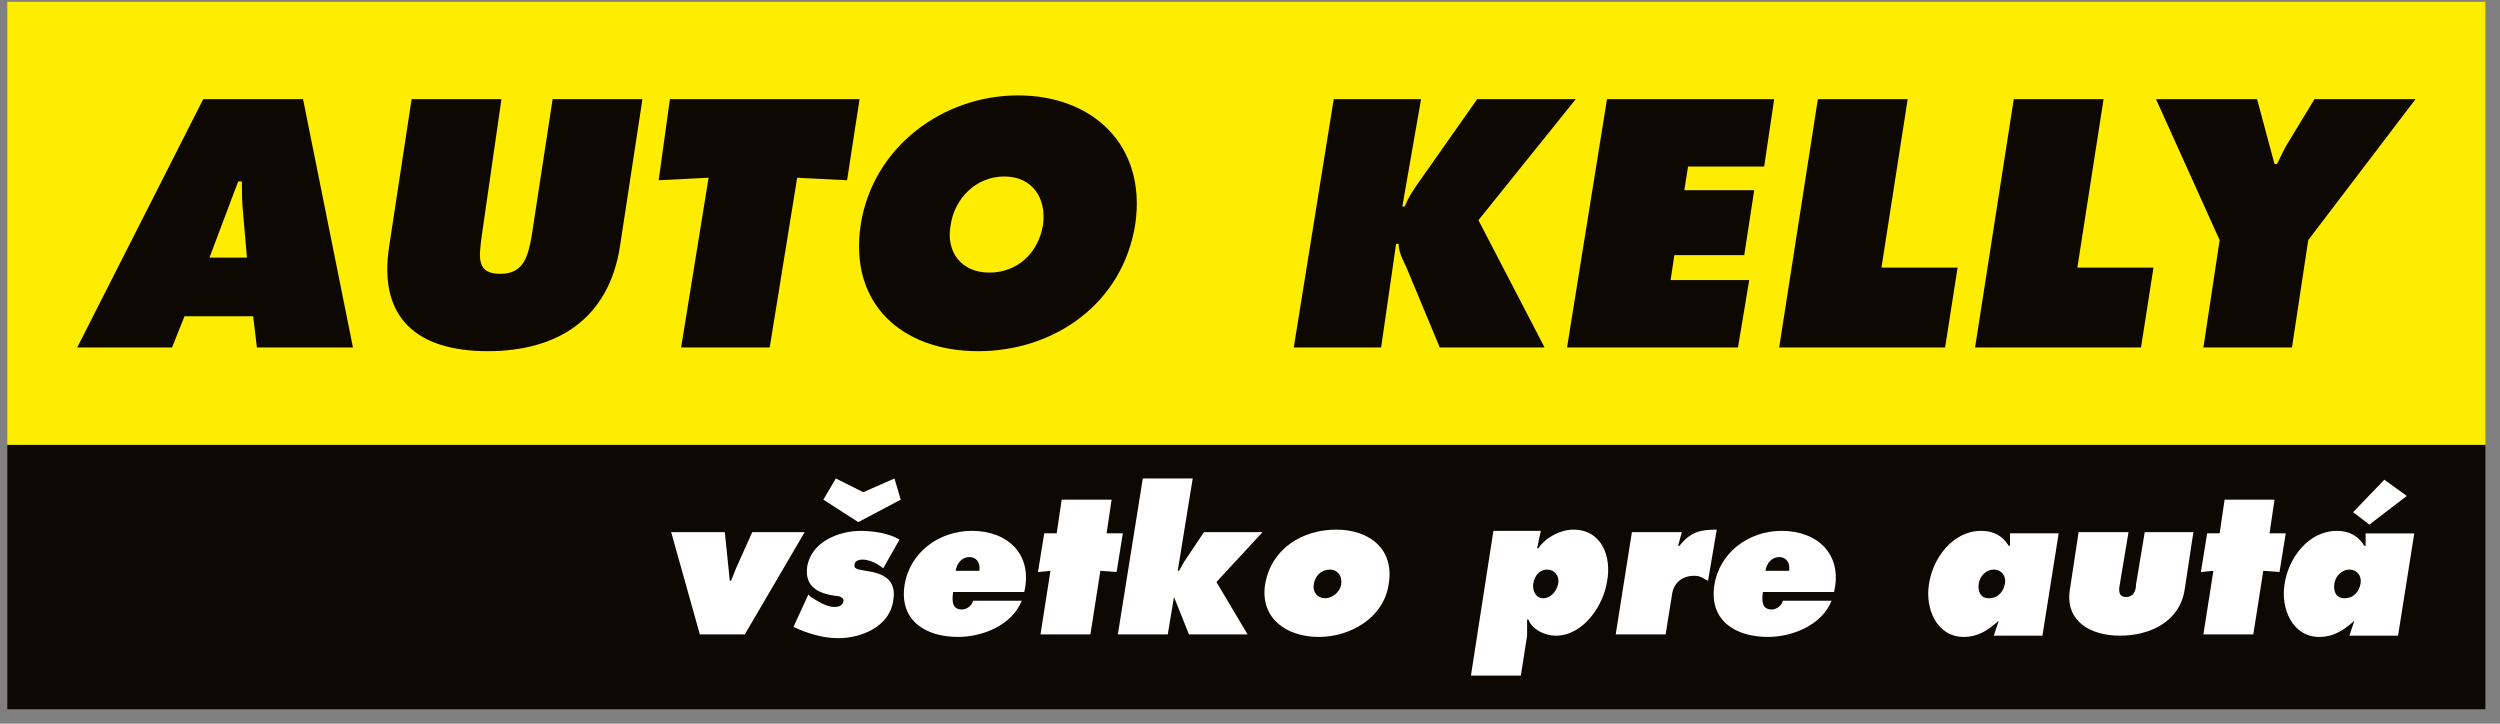
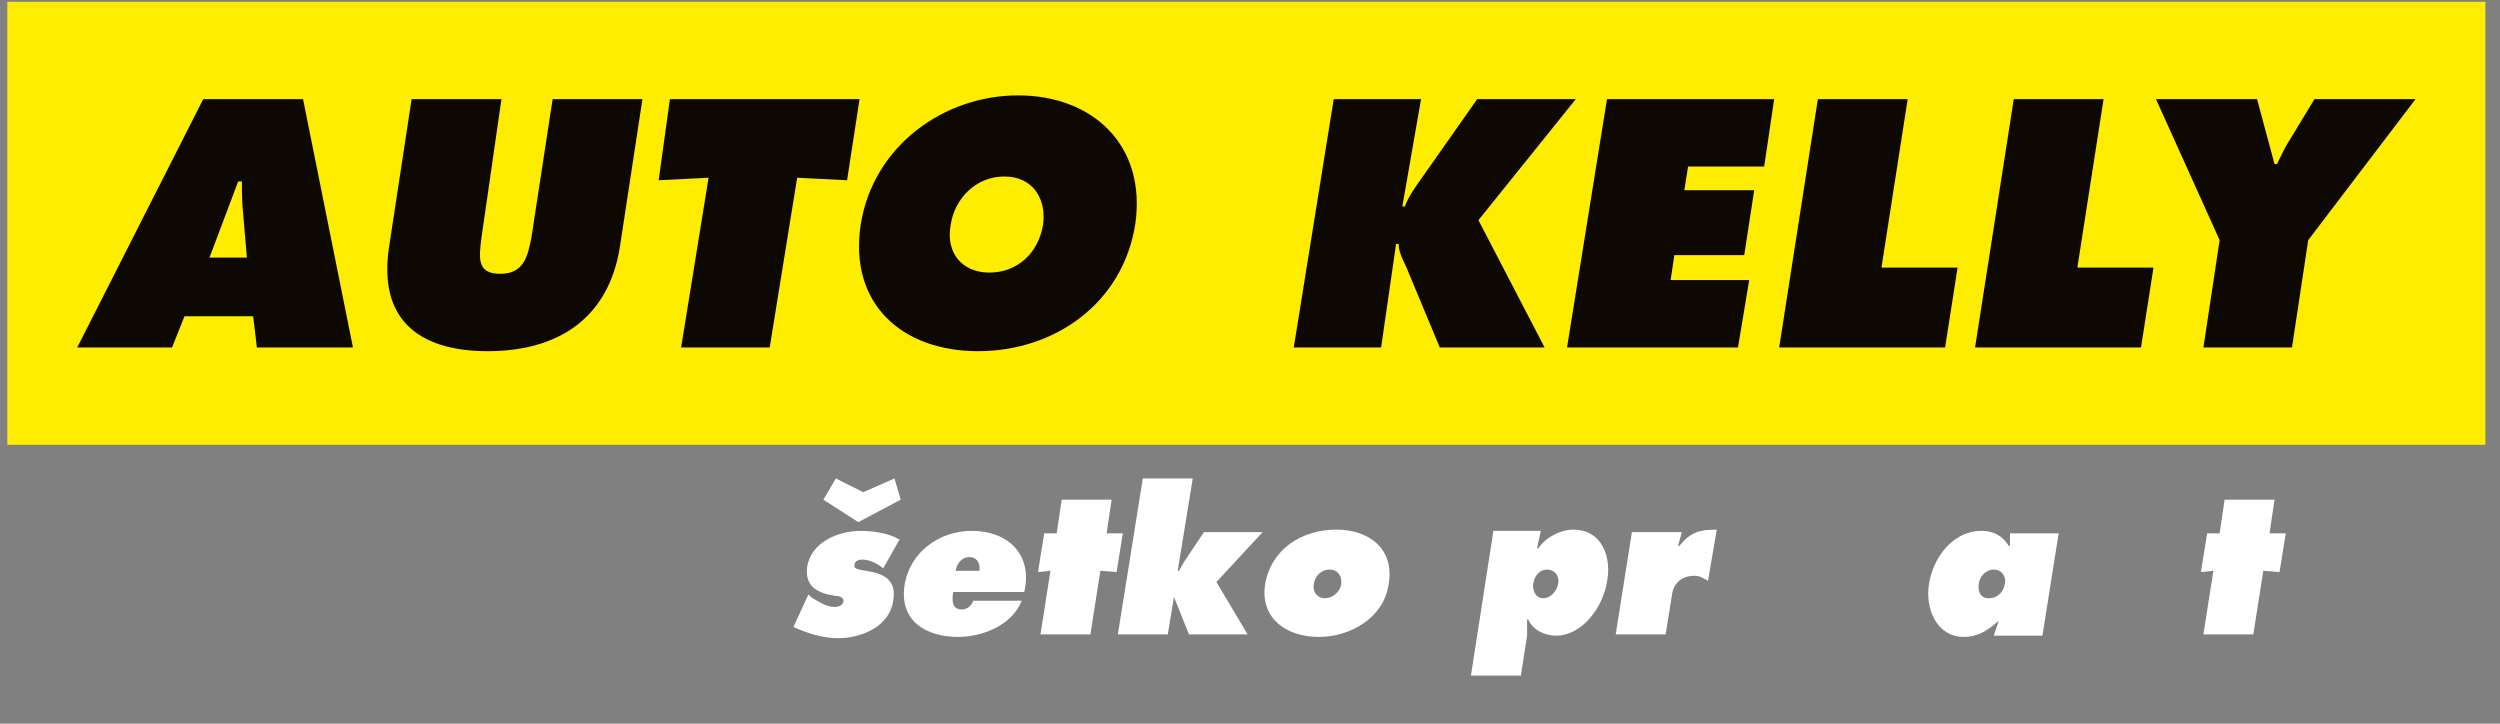
<svg xmlns="http://www.w3.org/2000/svg" width="114" height="33" viewBox="0 0 114 33" fill="none">
  <rect x="0" y="0" width="114" height="33" fill="#808080" stroke="none" />
  <g id="Frame" clip-path="url(#clip0_243_6430)">
    <g id="Group">
-       <path id="Vector" d="M113.334 20.282H0.334V32.401H113.334V20.282Z" fill="#0D0802" />
      <path id="Vector_2" d="M113.334 0.083H0.334V20.282H113.334V0.083Z" fill="#FFED00" />
      <path id="Vector_3" d="M8.414 14.421H11.543L11.714 15.844H16.095L13.819 4.521H9.267L3.521 15.844H7.845L8.414 14.421ZM9.552 11.747L10.86 8.276H11.031C11.031 8.731 11.031 9.243 11.088 9.755L11.259 11.747H9.552ZM29.295 4.521L28.271 11.235C27.759 14.535 25.426 16.014 22.24 16.014C19.054 16.014 17.233 14.535 17.745 11.235L18.769 4.521H22.866L21.956 10.836C21.842 11.747 21.728 12.486 22.809 12.486C23.89 12.486 24.061 11.69 24.232 10.836L25.199 4.521H29.295ZM30.547 4.521H39.196L38.627 8.219L36.351 8.105L35.099 15.844H31.059L32.311 8.105L30.035 8.219L30.547 4.521ZM46.422 4.35C43.008 4.35 39.822 6.683 39.253 10.211C38.684 13.852 41.13 16.014 44.601 16.014C48.072 16.014 51.201 13.852 51.77 10.211C52.282 6.626 49.836 4.35 46.422 4.35ZM45.796 8.048C47.105 8.048 47.73 9.073 47.56 10.268C47.332 11.576 46.365 12.43 45.113 12.43C43.861 12.43 43.122 11.519 43.349 10.268C43.52 9.073 44.487 8.048 45.796 8.048ZM60.817 4.521H64.8L63.947 9.414H64.06C64.231 8.959 64.516 8.561 64.8 8.162L67.36 4.521H71.855L67.417 10.04L70.433 15.844H65.653L64.231 12.43C64.06 11.975 63.776 11.576 63.776 11.121H63.662L62.979 15.844H58.996L60.817 4.521ZM73.278 4.521H80.902L80.447 7.593H76.976L76.805 8.674H79.992L79.537 11.633H76.35L76.18 12.771H79.764L79.252 15.844H71.457L73.278 4.521ZM82.894 4.521H86.99L85.795 12.202H89.266L88.697 15.844H81.13L82.894 4.521ZM91.827 4.521H95.923L94.728 12.202H98.199L97.63 15.844H90.063L91.827 4.521ZM102.922 4.521L103.718 7.479H103.832C104.003 7.138 104.174 6.74 104.401 6.398L105.539 4.521H110.148L105.255 10.95L104.515 15.844H100.475L101.215 10.95L98.313 4.521H102.922Z" fill="#0D0802" />
-       <path id="Vector_4" d="M33.051 24.265L33.279 26.484H33.336L33.563 25.915L34.303 24.265H36.693L33.962 28.93H31.913L30.605 24.265H33.051Z" fill="white" />
      <path id="Vector_5" d="M36.862 27.109L36.976 27.223C37.261 27.394 37.659 27.678 38.057 27.678C38.228 27.678 38.399 27.622 38.456 27.451C38.513 27.223 38.228 27.166 38.057 27.166C37.318 27.052 36.692 26.768 36.806 25.858C36.976 24.72 38.228 24.208 39.252 24.208C39.821 24.208 40.561 24.321 41.016 24.606L40.276 25.915C39.992 25.687 39.651 25.516 39.309 25.516C39.195 25.516 38.968 25.573 38.968 25.744C38.911 25.971 39.195 25.971 39.48 26.028C40.276 26.142 40.902 26.427 40.731 27.394C40.561 28.589 39.252 29.101 38.228 29.101C37.488 29.101 36.806 28.873 36.18 28.589L36.862 27.109ZM39.366 22.444L40.788 21.818L41.073 22.785L39.138 23.809L37.545 22.785L38.114 21.818L39.366 22.444Z" fill="white" />
      <path id="Vector_6" d="M43.463 26.995C43.406 27.394 43.406 27.792 43.861 27.792C44.089 27.792 44.316 27.621 44.373 27.394H46.592C46.137 28.532 44.771 29.044 43.69 29.044C42.211 29.044 41.016 28.304 41.244 26.711C41.471 25.175 42.837 24.207 44.316 24.207C45.966 24.207 47.104 25.289 46.706 26.995H43.463ZM44.658 26.028C44.715 25.687 44.544 25.402 44.203 25.402C43.861 25.402 43.633 25.687 43.577 26.028H44.658Z" fill="white" />
      <path id="Vector_7" d="M50.461 24.321H51.201L50.917 26.085L50.177 26.028L49.722 28.93H47.446L47.901 26.028L47.332 26.085L47.617 24.321H48.185L48.413 22.785H50.689L50.461 24.321Z" fill="white" />
      <path id="Vector_8" d="M52.112 21.818H54.388L53.705 26.028H53.762L53.989 25.63L54.9 24.265H57.574L55.469 26.54L56.891 28.93H54.217L53.534 27.223L53.25 28.93H50.974L52.112 21.818Z" fill="white" />
      <path id="Vector_9" d="M63.32 26.654C63.092 28.191 61.556 29.044 60.134 29.044C58.654 29.044 57.459 28.191 57.687 26.654C57.972 25.004 59.394 24.151 60.93 24.151C62.467 24.151 63.605 25.061 63.32 26.654ZM59.906 26.654C59.849 26.996 60.077 27.28 60.418 27.28C60.76 27.28 61.101 26.996 61.158 26.654C61.215 26.256 60.987 25.972 60.646 25.972C60.248 25.972 59.963 26.256 59.906 26.654Z" fill="white" />
      <path id="Vector_10" d="M70.091 25.004H70.148C70.489 24.492 71.172 24.151 71.741 24.151C73.049 24.151 73.505 25.403 73.277 26.541C73.106 27.622 72.196 28.987 70.944 28.987C70.432 28.987 69.863 28.703 69.692 28.248H69.636V28.987L69.351 30.808H67.075L68.099 24.208H70.261L70.091 25.004ZM69.92 26.598C69.863 26.939 70.034 27.28 70.375 27.28C70.717 27.28 71.001 26.939 71.058 26.598C71.115 26.256 70.887 25.972 70.546 25.972C70.205 25.972 69.977 26.256 69.92 26.598Z" fill="white" />
      <path id="Vector_11" d="M77.886 26.484C77.659 26.37 77.545 26.256 77.26 26.256C76.691 26.256 76.293 26.598 76.236 27.166L75.952 28.93H73.676L74.415 24.265H76.691L76.521 24.891H76.578C77.09 24.265 77.488 24.151 78.284 24.151L77.886 26.484Z" fill="white" />
-       <path id="Vector_12" d="M80.389 26.995C80.333 27.394 80.333 27.792 80.788 27.792C81.015 27.792 81.243 27.621 81.3 27.394H83.519C83.064 28.532 81.698 29.044 80.617 29.044C79.138 29.044 77.943 28.304 78.171 26.711C78.398 25.175 79.764 24.207 81.243 24.207C82.893 24.207 84.031 25.289 83.633 26.995H80.389ZM81.584 26.028C81.641 25.687 81.471 25.402 81.129 25.402C80.788 25.402 80.56 25.687 80.503 26.028H81.584Z" fill="white" />
      <path id="Vector_13" d="M91.144 28.304C90.632 28.759 90.177 29.044 89.551 29.044C88.299 29.044 87.787 27.735 87.958 26.654C88.128 25.459 89.039 24.207 90.347 24.207C90.916 24.207 91.315 24.435 91.599 24.89H91.656V24.321H93.875L93.135 28.987H90.916L91.144 28.304ZM90.689 27.28C91.144 27.28 91.372 26.939 91.428 26.597C91.485 26.256 91.258 25.971 90.916 25.971C90.575 25.971 90.29 26.256 90.234 26.597C90.177 26.939 90.29 27.28 90.689 27.28Z" fill="white" />
-       <path id="Vector_14" d="M97.061 24.265L96.662 26.654C96.606 26.939 96.606 27.223 96.947 27.223C97.288 27.223 97.402 26.939 97.402 26.654L97.8 24.265H100.019L99.621 26.882C99.394 28.361 98.028 28.987 96.662 28.987C95.297 28.987 94.159 28.304 94.387 26.882L94.785 24.265H97.061Z" fill="white" />
      <path id="Vector_15" d="M103.491 24.321H104.23L103.946 26.085L103.206 26.028L102.751 28.93H100.475L100.93 26.028L100.361 26.085L100.646 24.321H101.215L101.442 22.785H103.718L103.491 24.321Z" fill="white" />
-       <path id="Vector_16" d="M107.36 28.305C106.848 28.76 106.393 29.044 105.767 29.044C104.515 29.044 104.003 27.735 104.173 26.654C104.344 25.46 105.255 24.208 106.563 24.208C107.132 24.208 107.53 24.435 107.815 24.891H107.872V24.322H110.091L109.351 28.987H107.132L107.36 28.305ZM106.905 27.28C107.36 27.28 107.587 26.939 107.644 26.598C107.701 26.256 107.474 25.972 107.132 25.972C106.791 25.972 106.506 26.256 106.449 26.598C106.393 26.939 106.506 27.28 106.905 27.28ZM109.75 22.615L108.043 23.923L107.303 23.354L108.725 21.875L109.75 22.615Z" fill="white" />
    </g>
  </g>
  <defs>
    <clipPath id="clip0_243_6430">
      <rect width="113" height="32.261" fill="white" transform="translate(0.334 0.083)" />
    </clipPath>
  </defs>
</svg>